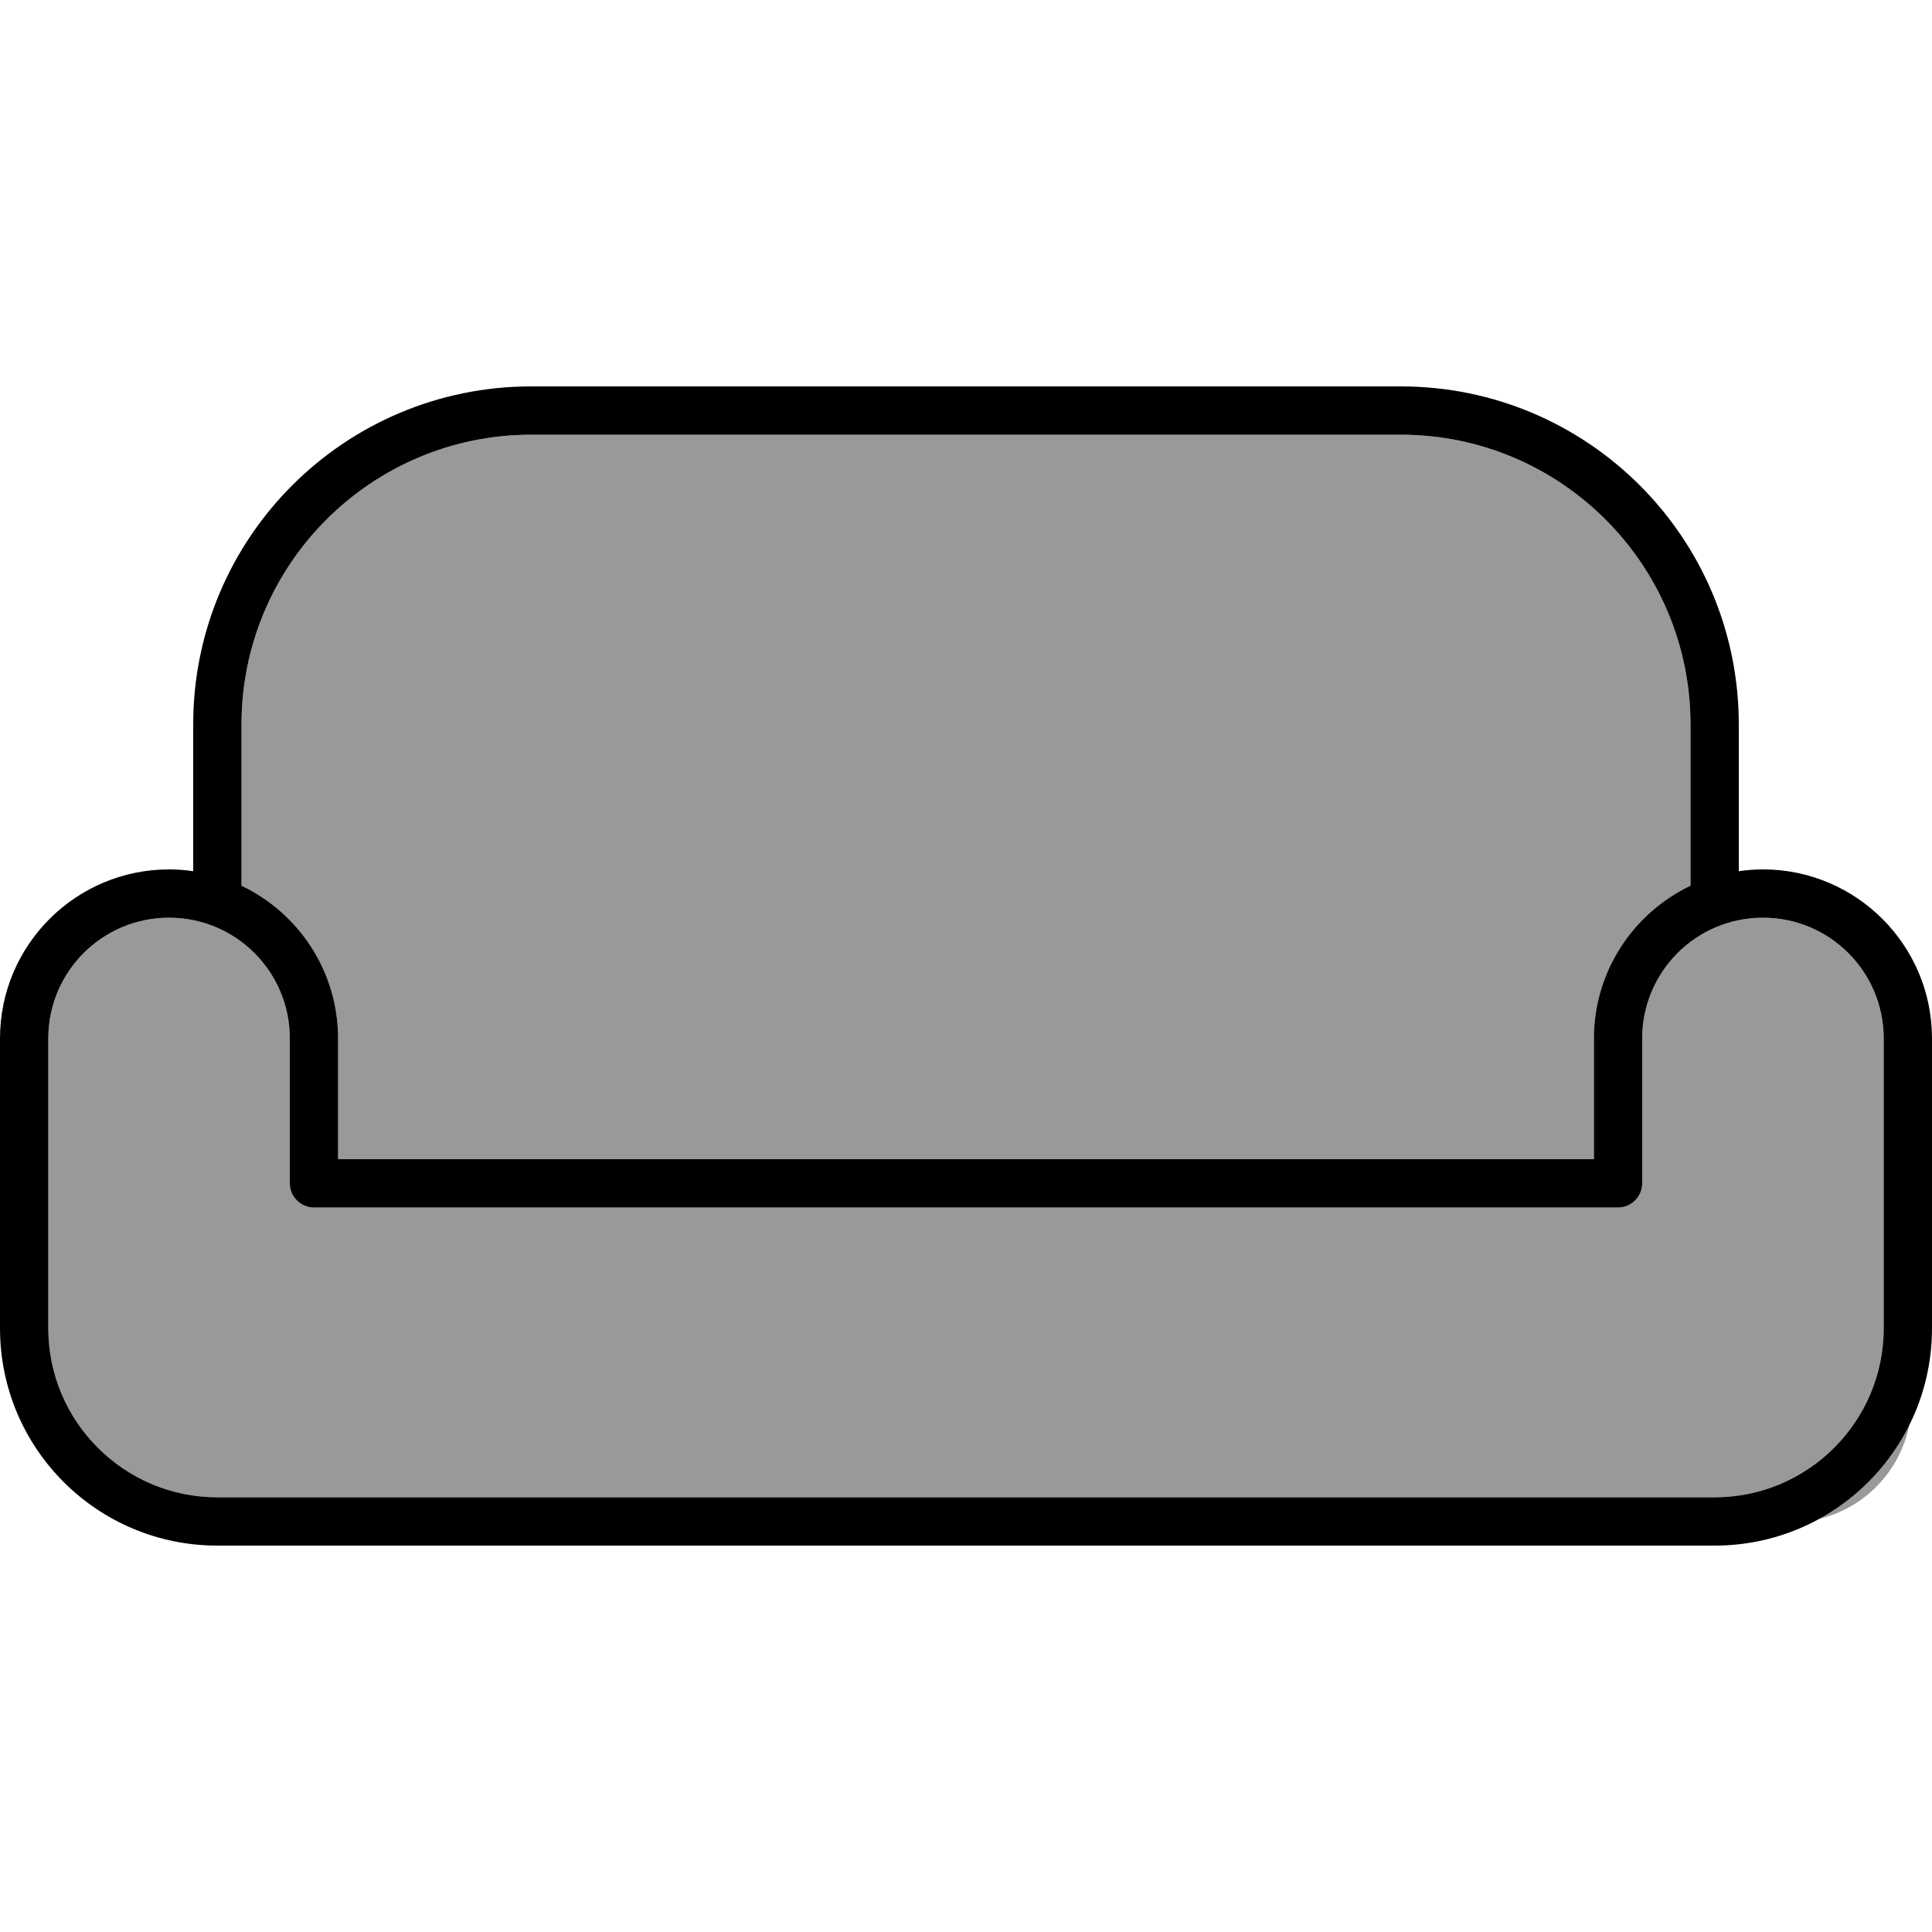
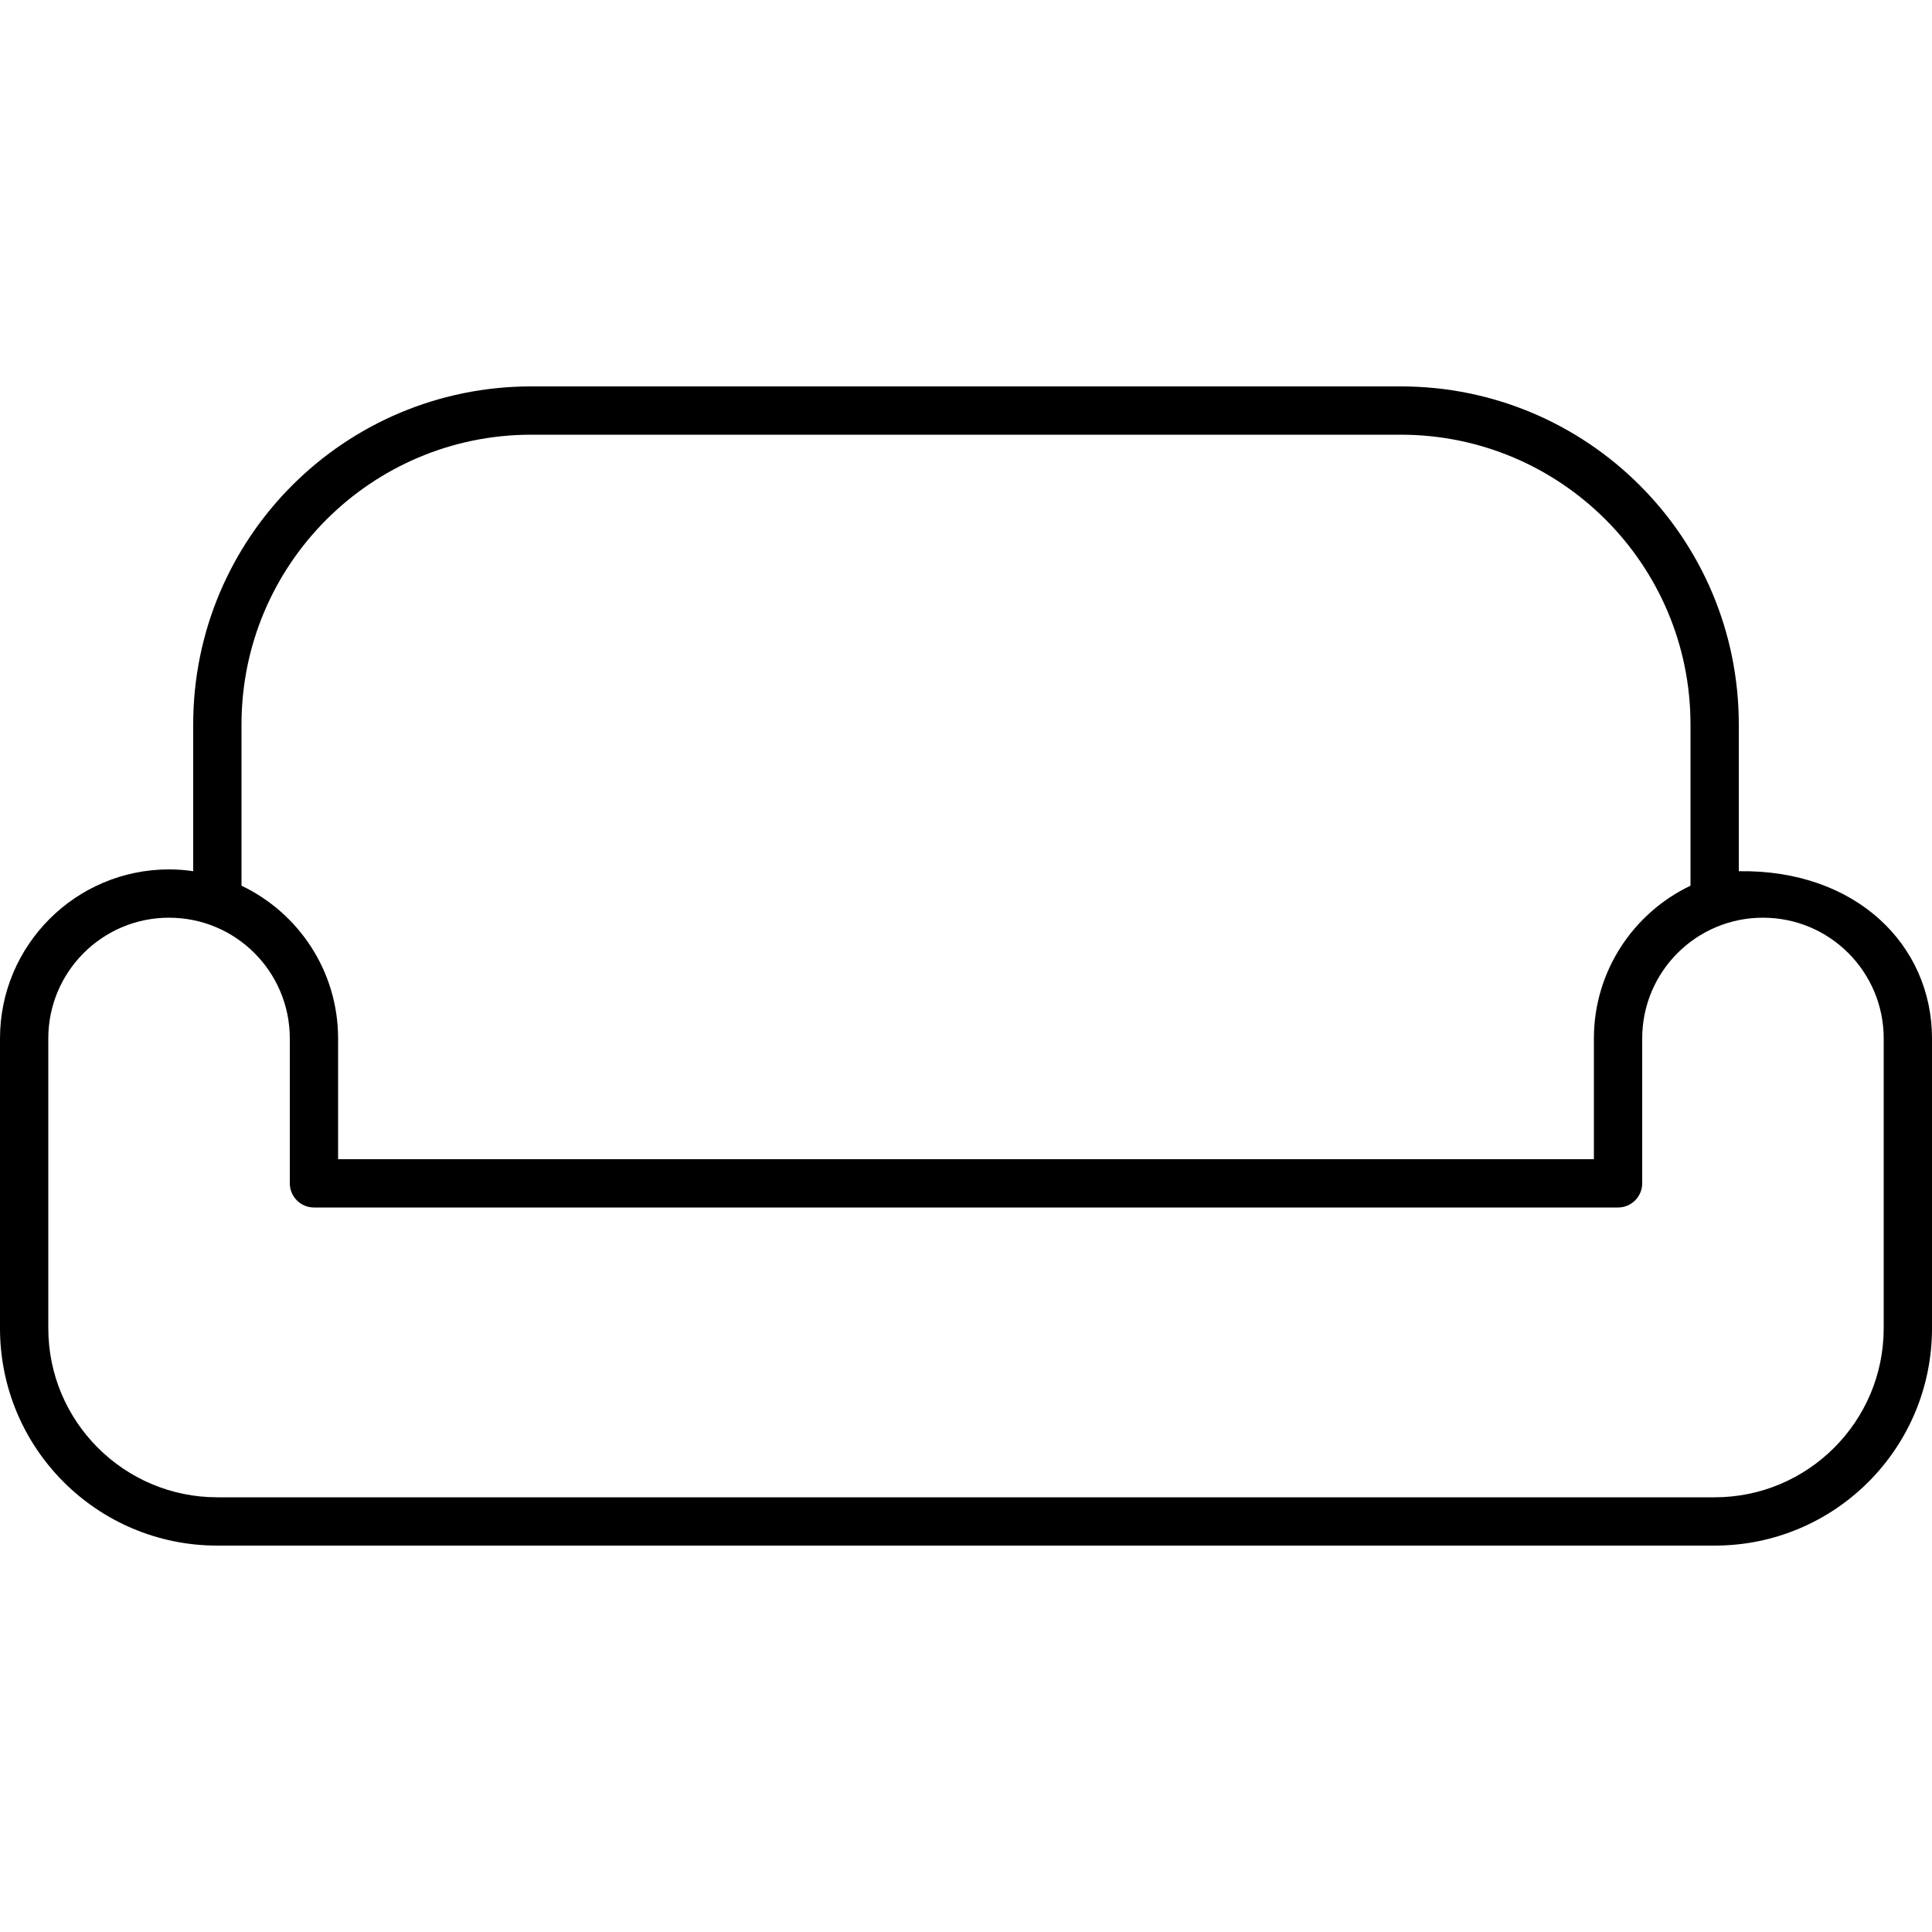
<svg xmlns="http://www.w3.org/2000/svg" viewBox="0 0 640 640">
-   <path opacity=".4" fill="currentColor" d="M16 344C16 321.9 33.9 304 56 304C78.1 304 96 321.9 96 344L96 392C96 396.4 99.6 400 104 400L536 400C540.4 400 544 396.4 544 392L544 344C544 321.9 561.9 304 584 304C606.1 304 624 321.9 624 344L624 440C624 470.9 598.9 496 568 496L72 496C41.1 496 16 470.9 16 440L16 344zM80 240C80 187 123 144 176 144L464 144C517 144 560 187 560 240L560 293.4C541.1 302.4 528 321.7 528 344L528 384L112 384L112 344C112 321.7 98.9 302.4 80 293.4L80 240zM602.4 503.2C617.7 499.6 629.5 487.3 632.5 471.9C625.9 485.2 615.4 496.2 602.4 503.2z" />
-   <path fill="currentColor" d="M80 240L80 293.4C98.9 302.4 112 321.7 112 344L112 384L528 384L528 344C528 321.7 541.1 302.4 560 293.4L560 240C560 187 517 144 464 144L176 144C123 144 80 187 80 240zM64 288.6L64 240C64 178.1 114.1 128 176 128L464 128C525.9 128 576 178.1 576 240L576 288.6C578.6 288.2 581.3 288 584 288C614.9 288 640 313.1 640 344L640 440C640 479.8 607.8 512 568 512L72 512C32.2 512 0 479.8 0 440L0 344C0 313.1 25.1 288 56 288C58.7 288 61.4 288.2 64 288.6zM16 344L16 440C16 470.9 41.1 496 72 496L568 496C598.9 496 624 470.9 624 440L624 344C624 321.9 606.1 304 584 304C561.9 304 544 321.9 544 344L544 392C544 396.4 540.4 400 536 400L104 400C99.6 400 96 396.4 96 392L96 344C96 321.9 78.1 304 56 304C33.9 304 16 321.9 16 344z" />
+   <path fill="currentColor" d="M80 240L80 293.4C98.9 302.4 112 321.7 112 344L112 384L528 384L528 344C528 321.7 541.1 302.4 560 293.4L560 240C560 187 517 144 464 144L176 144C123 144 80 187 80 240zM64 288.6L64 240C64 178.1 114.1 128 176 128L464 128C525.9 128 576 178.1 576 240L576 288.6C614.9 288 640 313.1 640 344L640 440C640 479.8 607.8 512 568 512L72 512C32.2 512 0 479.8 0 440L0 344C0 313.1 25.1 288 56 288C58.7 288 61.4 288.2 64 288.6zM16 344L16 440C16 470.9 41.1 496 72 496L568 496C598.9 496 624 470.9 624 440L624 344C624 321.9 606.1 304 584 304C561.9 304 544 321.9 544 344L544 392C544 396.4 540.4 400 536 400L104 400C99.6 400 96 396.4 96 392L96 344C96 321.9 78.1 304 56 304C33.9 304 16 321.9 16 344z" />
</svg>